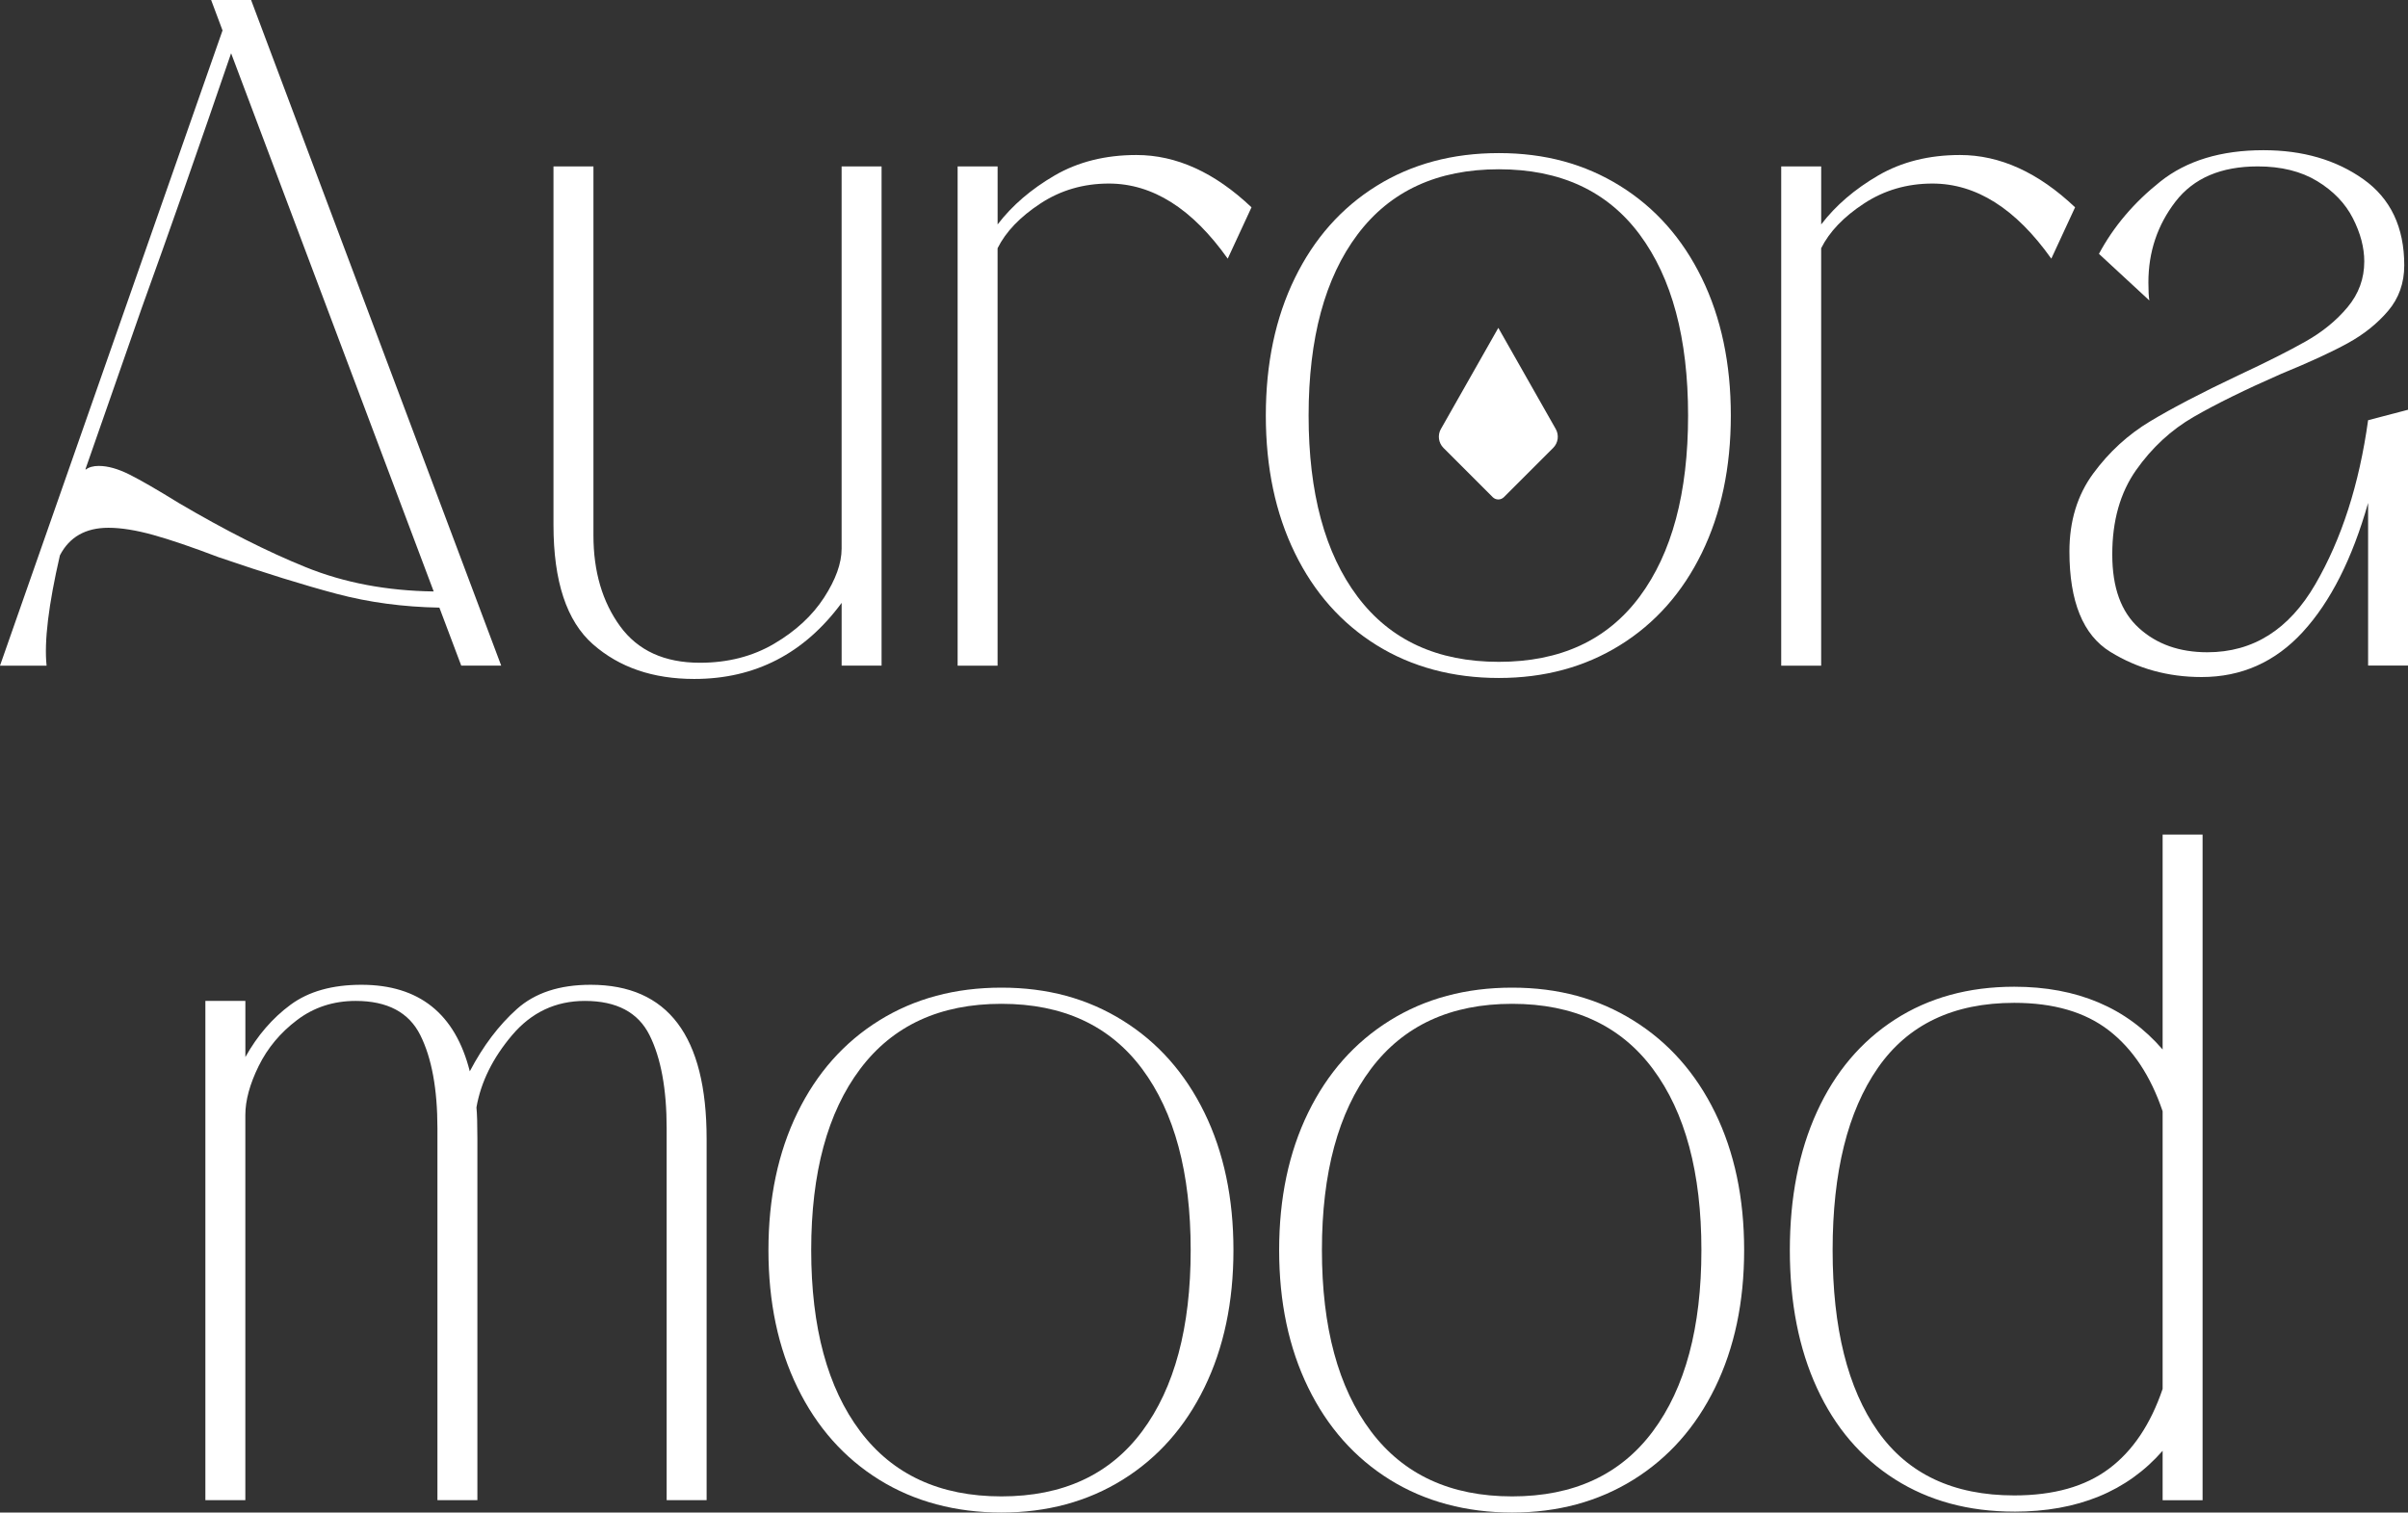
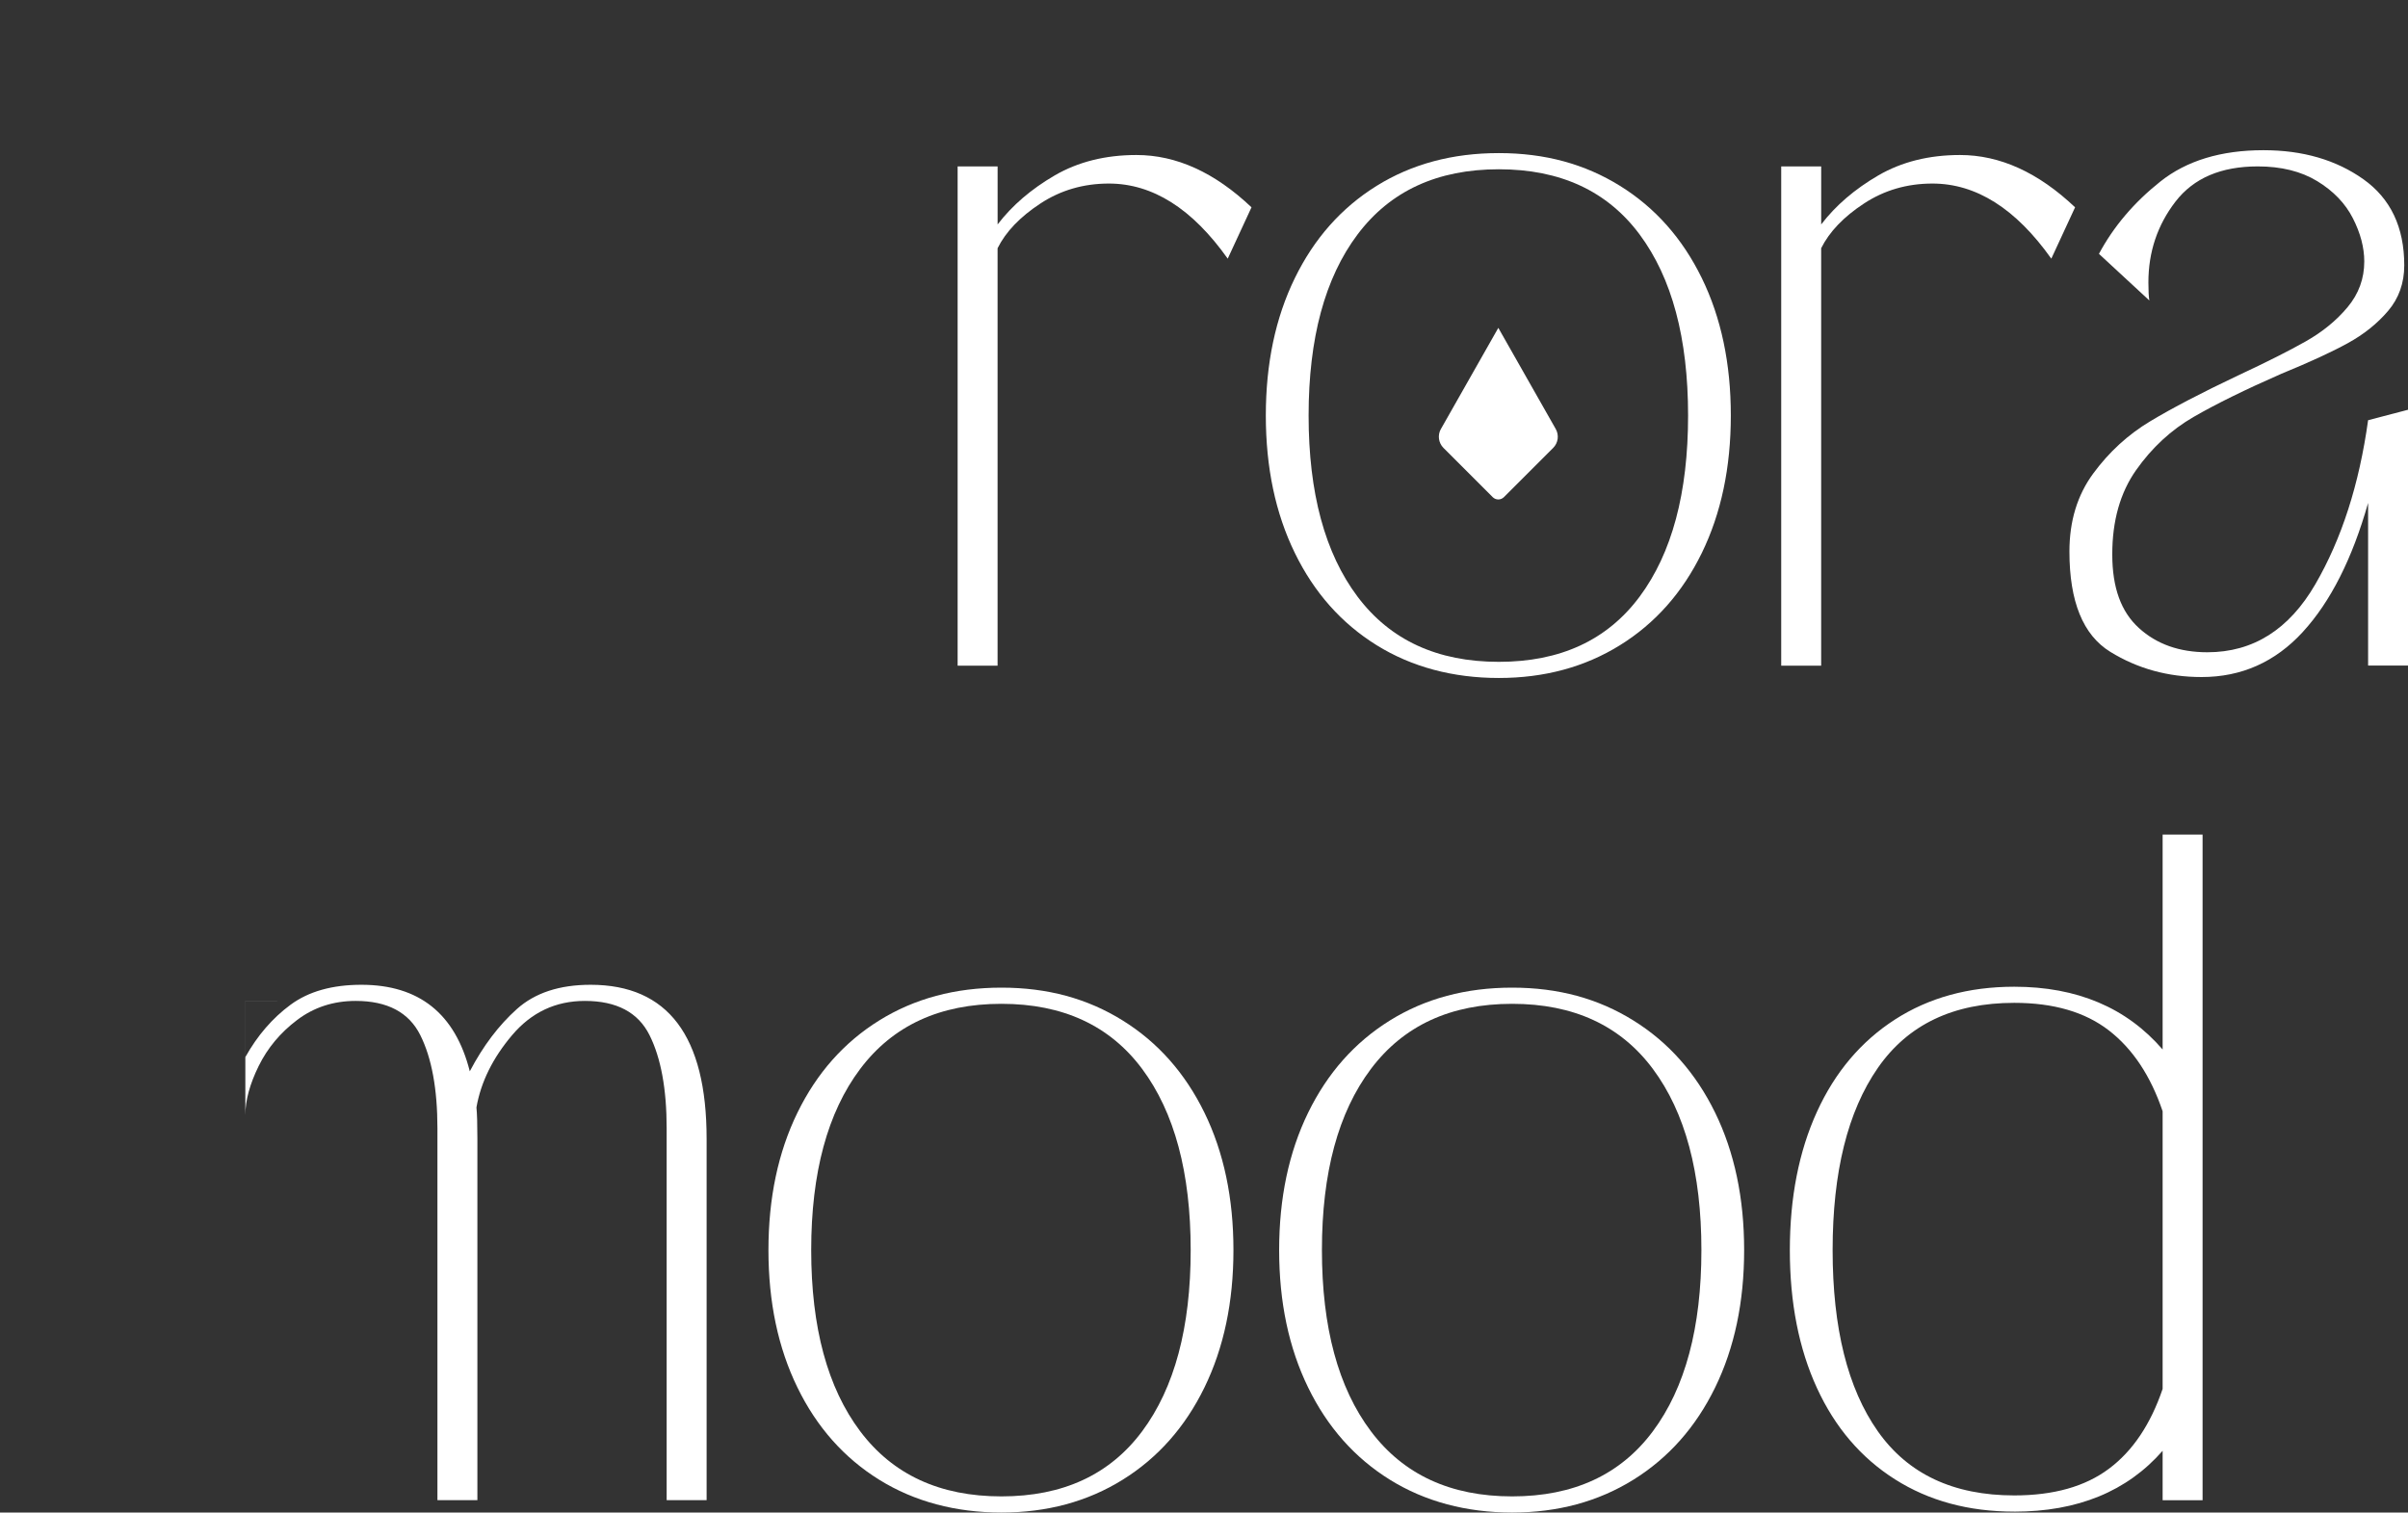
<svg xmlns="http://www.w3.org/2000/svg" id="Layer_1" data-name="Layer 1" viewBox="0 0 867.82 545.18">
  <rect x="0" y="0" width="867.82" height="545.18" fill="#333333" stroke="none" />
  <defs>
    <style>
      .cls-1 {
        fill: #fff;
        stroke-width: 0px;
      }
    </style>
  </defs>
  <g>
-     <path class="cls-1" d="M88.43,360.78v20.22c4.34-7.77,9.77-14.05,16.28-18.85,6.51-4.8,15.02-7.2,25.53-7.2,20.79,0,33.81,10.4,39.07,31.19,4.8-9.14,10.45-16.62,16.97-22.45,6.51-5.83,15.36-8.74,26.56-8.74,27.88,0,41.82,18.51,41.82,55.52v130.24h-14.4v-134.01c0-14.17-2.06-25.36-6.17-33.59s-11.88-12.34-23.31-12.34c-10.51,0-19.25,4.11-26.22,12.34-6.97,8.23-11.26,16.91-12.85,26.05.23,2.29.34,6.06.34,11.31v130.24h-14.4v-134.01c0-14.17-2.06-25.36-6.17-33.59-4.11-8.23-11.88-12.34-23.3-12.34-8,0-15.03,2.29-21.08,6.86-6.06,4.57-10.68,10.11-13.88,16.62-3.2,6.51-4.8,12.4-4.8,17.65v138.81h-14.4v-179.94h14.4Z" />
+     <path class="cls-1" d="M88.43,360.78v20.22c4.34-7.77,9.77-14.05,16.28-18.85,6.51-4.8,15.02-7.2,25.53-7.2,20.79,0,33.81,10.4,39.07,31.19,4.8-9.14,10.45-16.62,16.97-22.45,6.51-5.83,15.36-8.74,26.56-8.74,27.88,0,41.82,18.51,41.82,55.52v130.24h-14.4v-134.01c0-14.17-2.06-25.36-6.17-33.59s-11.88-12.34-23.31-12.34c-10.51,0-19.25,4.11-26.22,12.34-6.97,8.23-11.26,16.91-12.85,26.05.23,2.29.34,6.06.34,11.31v130.24h-14.4v-134.01c0-14.17-2.06-25.36-6.17-33.59-4.11-8.23-11.88-12.34-23.3-12.34-8,0-15.03,2.29-21.08,6.86-6.06,4.57-10.68,10.11-13.88,16.62-3.2,6.51-4.8,12.4-4.8,17.65v138.81v-179.94h14.4Z" />
    <path class="cls-1" d="M287.39,401.05c6.97-14.28,16.79-25.36,29.47-33.24,12.68-7.88,27.36-11.83,44.04-11.83s31.02,3.94,43.7,11.83c12.68,7.88,22.5,18.97,29.47,33.24,6.97,14.28,10.45,30.79,10.45,49.53s-3.49,35.25-10.45,49.52c-6.97,14.28-16.79,25.36-29.47,33.25-12.68,7.88-27.25,11.82-43.7,11.82s-31.36-3.94-44.04-11.82c-12.68-7.88-22.51-18.96-29.47-33.25-6.97-14.28-10.45-30.79-10.45-49.52s3.48-35.24,10.45-49.53ZM310,515.87c11.77,15.65,28.73,23.48,50.9,23.48s39.07-7.82,50.73-23.48c11.65-15.65,17.48-37.41,17.48-65.29s-5.83-49.64-17.48-65.29c-11.65-15.65-28.57-23.48-50.73-23.48s-39.13,7.83-50.9,23.48c-11.77,15.65-17.65,37.42-17.65,65.29s5.88,49.64,17.65,65.29Z" />
    <path class="cls-1" d="M471.44,401.05c6.97-14.28,16.79-25.36,29.47-33.24,12.68-7.88,27.36-11.83,44.04-11.83s31.02,3.94,43.7,11.83c12.68,7.88,22.5,18.97,29.47,33.24,6.97,14.28,10.45,30.79,10.45,49.53s-3.49,35.25-10.45,49.52c-6.97,14.28-16.79,25.36-29.47,33.25-12.68,7.88-27.25,11.82-43.7,11.82s-31.36-3.94-44.04-11.82c-12.68-7.88-22.51-18.96-29.47-33.25-6.97-14.28-10.45-30.79-10.45-49.52s3.48-35.24,10.45-49.53ZM494.06,515.87c11.77,15.65,28.73,23.48,50.9,23.48s39.07-7.82,50.73-23.48c11.65-15.65,17.48-37.41,17.48-65.29s-5.83-49.64-17.48-65.29c-11.65-15.65-28.57-23.48-50.73-23.48s-39.13,7.83-50.9,23.48c-11.77,15.65-17.65,37.42-17.65,65.29s5.88,49.64,17.65,65.29Z" />
    <path class="cls-1" d="M725.92,544.84c-16.45,0-30.79-3.89-43.01-11.65-12.23-7.76-21.59-18.73-28.1-32.9-6.51-14.16-9.77-30.73-9.77-49.69s3.26-35.59,9.77-49.87c6.51-14.28,15.88-25.36,28.1-33.25,12.22-7.88,26.56-11.83,43.01-11.83,22.62,0,40.44,7.54,53.47,22.62v-77.46h14.4v239.92h-14.4v-17.82c-12.8,14.63-30.62,21.94-53.47,21.94ZM676.74,515.87c10.85,15.42,27.25,23.13,49.18,23.13,14.17,0,25.54-3.19,34.1-9.6,8.57-6.39,15.02-15.99,19.37-28.79v-100.08c-4.34-12.79-10.8-22.5-19.37-29.13-8.57-6.63-19.94-9.94-34.1-9.94-21.94,0-38.33,7.83-49.18,23.48-10.85,15.65-16.28,37.53-16.28,65.64s5.43,49.87,16.28,65.29Z" />
  </g>
  <g>
-     <path class="cls-1" d="M76.09,0h14.4l90.14,239.92h-14.4l-7.88-20.91c-13.02-.23-25.36-1.88-37.02-4.97-11.65-3.09-25.82-7.48-42.5-13.19-9.6-3.65-17.48-6.34-23.65-8.05-6.17-1.71-11.54-2.57-16.11-2.57-8.23,0-14.05,3.32-17.48,9.94-4.11,17.82-5.71,31.08-4.8,39.76H0L80.2,10.97l-4.11-10.97ZM35.65,167.94c3.2,0,6.86,1.03,10.97,3.08,4.11,2.06,10.05,5.49,17.82,10.29,16.68,9.82,31.93,17.54,45.76,23.13,13.82,5.6,29.19,8.51,46.1,8.74L83.29,19.19c-11.65,34.05-22.4,64.66-32.22,91.85l-20.22,57.92v.34c1.14-.91,2.74-1.37,4.8-1.37Z" />
-     <path class="cls-1" d="M303.32,239.92v-22.62c-13.48,18.28-31.19,27.42-53.13,27.42-14.86,0-27.02-4.17-36.5-12.51-9.48-8.34-14.22-22.67-14.22-43.01V59.98h14.4v132.98c0,13.02,3.2,23.94,9.59,32.73,6.4,8.8,15.99,13.19,28.79,13.19,10.05,0,18.96-2.28,26.73-6.85,7.77-4.57,13.76-10.11,17.99-16.62,4.22-6.51,6.34-12.39,6.34-17.65V59.98h14.4v179.94h-14.4Z" />
    <path class="cls-1" d="M359.53,59.98v20.91c5.25-6.86,12.11-12.73,20.56-17.65,8.45-4.91,18.28-7.37,29.47-7.37,14.4,0,28.22,6.29,41.47,18.85l-8.57,18.51c-12.8-18.05-27.08-27.07-42.84-27.07-9.14,0-17.37,2.4-24.68,7.2-7.32,4.8-12.46,10.17-15.42,16.11v150.46h-14.4V59.98h14.4Z" />
    <path class="cls-1" d="M466.64,100.25c6.97-14.28,16.79-25.36,29.47-33.25,12.68-7.88,27.36-11.82,44.04-11.82s31.02,3.94,43.7,11.82c12.68,7.88,22.5,18.97,29.47,33.25,6.97,14.28,10.45,30.79,10.45,49.52s-3.49,35.25-10.45,49.53c-6.97,14.28-16.79,25.36-29.47,33.24-12.68,7.88-27.25,11.83-43.7,11.83s-31.36-3.94-44.04-11.83c-12.68-7.88-22.51-18.96-29.47-33.24-6.97-14.28-10.45-30.79-10.45-49.53s3.48-35.24,10.45-49.52ZM489.26,215.07c11.77,15.65,28.73,23.48,50.9,23.48s39.07-7.82,50.73-23.48c11.65-15.65,17.48-37.41,17.48-65.29s-5.83-49.64-17.48-65.29c-11.65-15.65-28.57-23.48-50.73-23.48s-39.13,7.83-50.9,23.48c-11.77,15.65-17.65,37.42-17.65,65.29s5.88,49.64,17.65,65.29Z" />
    <path class="cls-1" d="M656.34,59.98v20.91c5.25-6.86,12.11-12.73,20.56-17.65,8.45-4.91,18.28-7.37,29.47-7.37,14.4,0,28.22,6.29,41.47,18.85l-8.57,18.51c-12.8-18.05-27.08-27.07-42.84-27.07-9.14,0-17.37,2.4-24.68,7.2-7.32,4.8-12.46,10.17-15.42,16.11v150.46h-14.4V59.98h14.4Z" />
    <path class="cls-1" d="M829.94,227.75c-9.94,10.85-22.11,16.28-36.5,16.28-12.11,0-23.08-3.03-32.9-9.08-9.83-6.05-14.74-18.11-14.74-36.16,0-10.97,2.85-20.34,8.57-28.11,5.71-7.77,12.56-14.05,20.57-18.85,8-4.8,18.51-10.28,31.53-16.45,10.28-4.8,18.45-8.91,24.51-12.34,6.05-3.43,11.08-7.54,15.08-12.34,4-4.8,6-10.28,6-16.45,0-5.02-1.37-10.22-4.11-15.59-2.74-5.37-7.03-9.82-12.85-13.37-5.83-3.54-12.97-5.31-21.42-5.31-13.25,0-23.13,4.23-29.65,12.68-6.51,8.45-9.77,18.16-9.77,29.13,0,2.97.11,5.14.34,6.51l-18.16-16.8c5.25-9.82,12.62-18.51,22.11-26.05,9.48-7.54,21.88-11.31,37.19-11.31,14.16,0,26.16,3.49,35.99,10.46,9.82,6.97,14.74,17.31,14.74,31.02,0,6.4-1.94,11.88-5.83,16.45-3.89,4.57-8.74,8.46-14.57,11.65-5.83,3.2-13.77,6.86-23.82,10.97-13.02,5.71-23.6,10.91-31.7,15.59-8.11,4.69-15.03,11.08-20.74,19.19-5.71,8.12-8.57,18.23-8.57,30.33s3.2,20.74,9.6,26.56c6.39,5.83,14.62,8.74,24.68,8.74,16.45,0,29.42-8.17,38.9-24.51,9.48-16.33,15.82-36.04,19.02-59.13l14.4-3.77v92.2h-14.4v-58.61c-5.71,20.11-13.54,35.59-23.48,46.44Z" />
    <path class="cls-1" d="M519.3,154.61l20.68-36.44,20.69,36.44c1.27,2.23.89,5.03-.93,6.84l-17.75,17.74c-1.11,1.11-2.91,1.11-4.03,0l-17.74-17.74c-1.81-1.81-2.19-4.61-.93-6.84Z" />
  </g>
</svg>